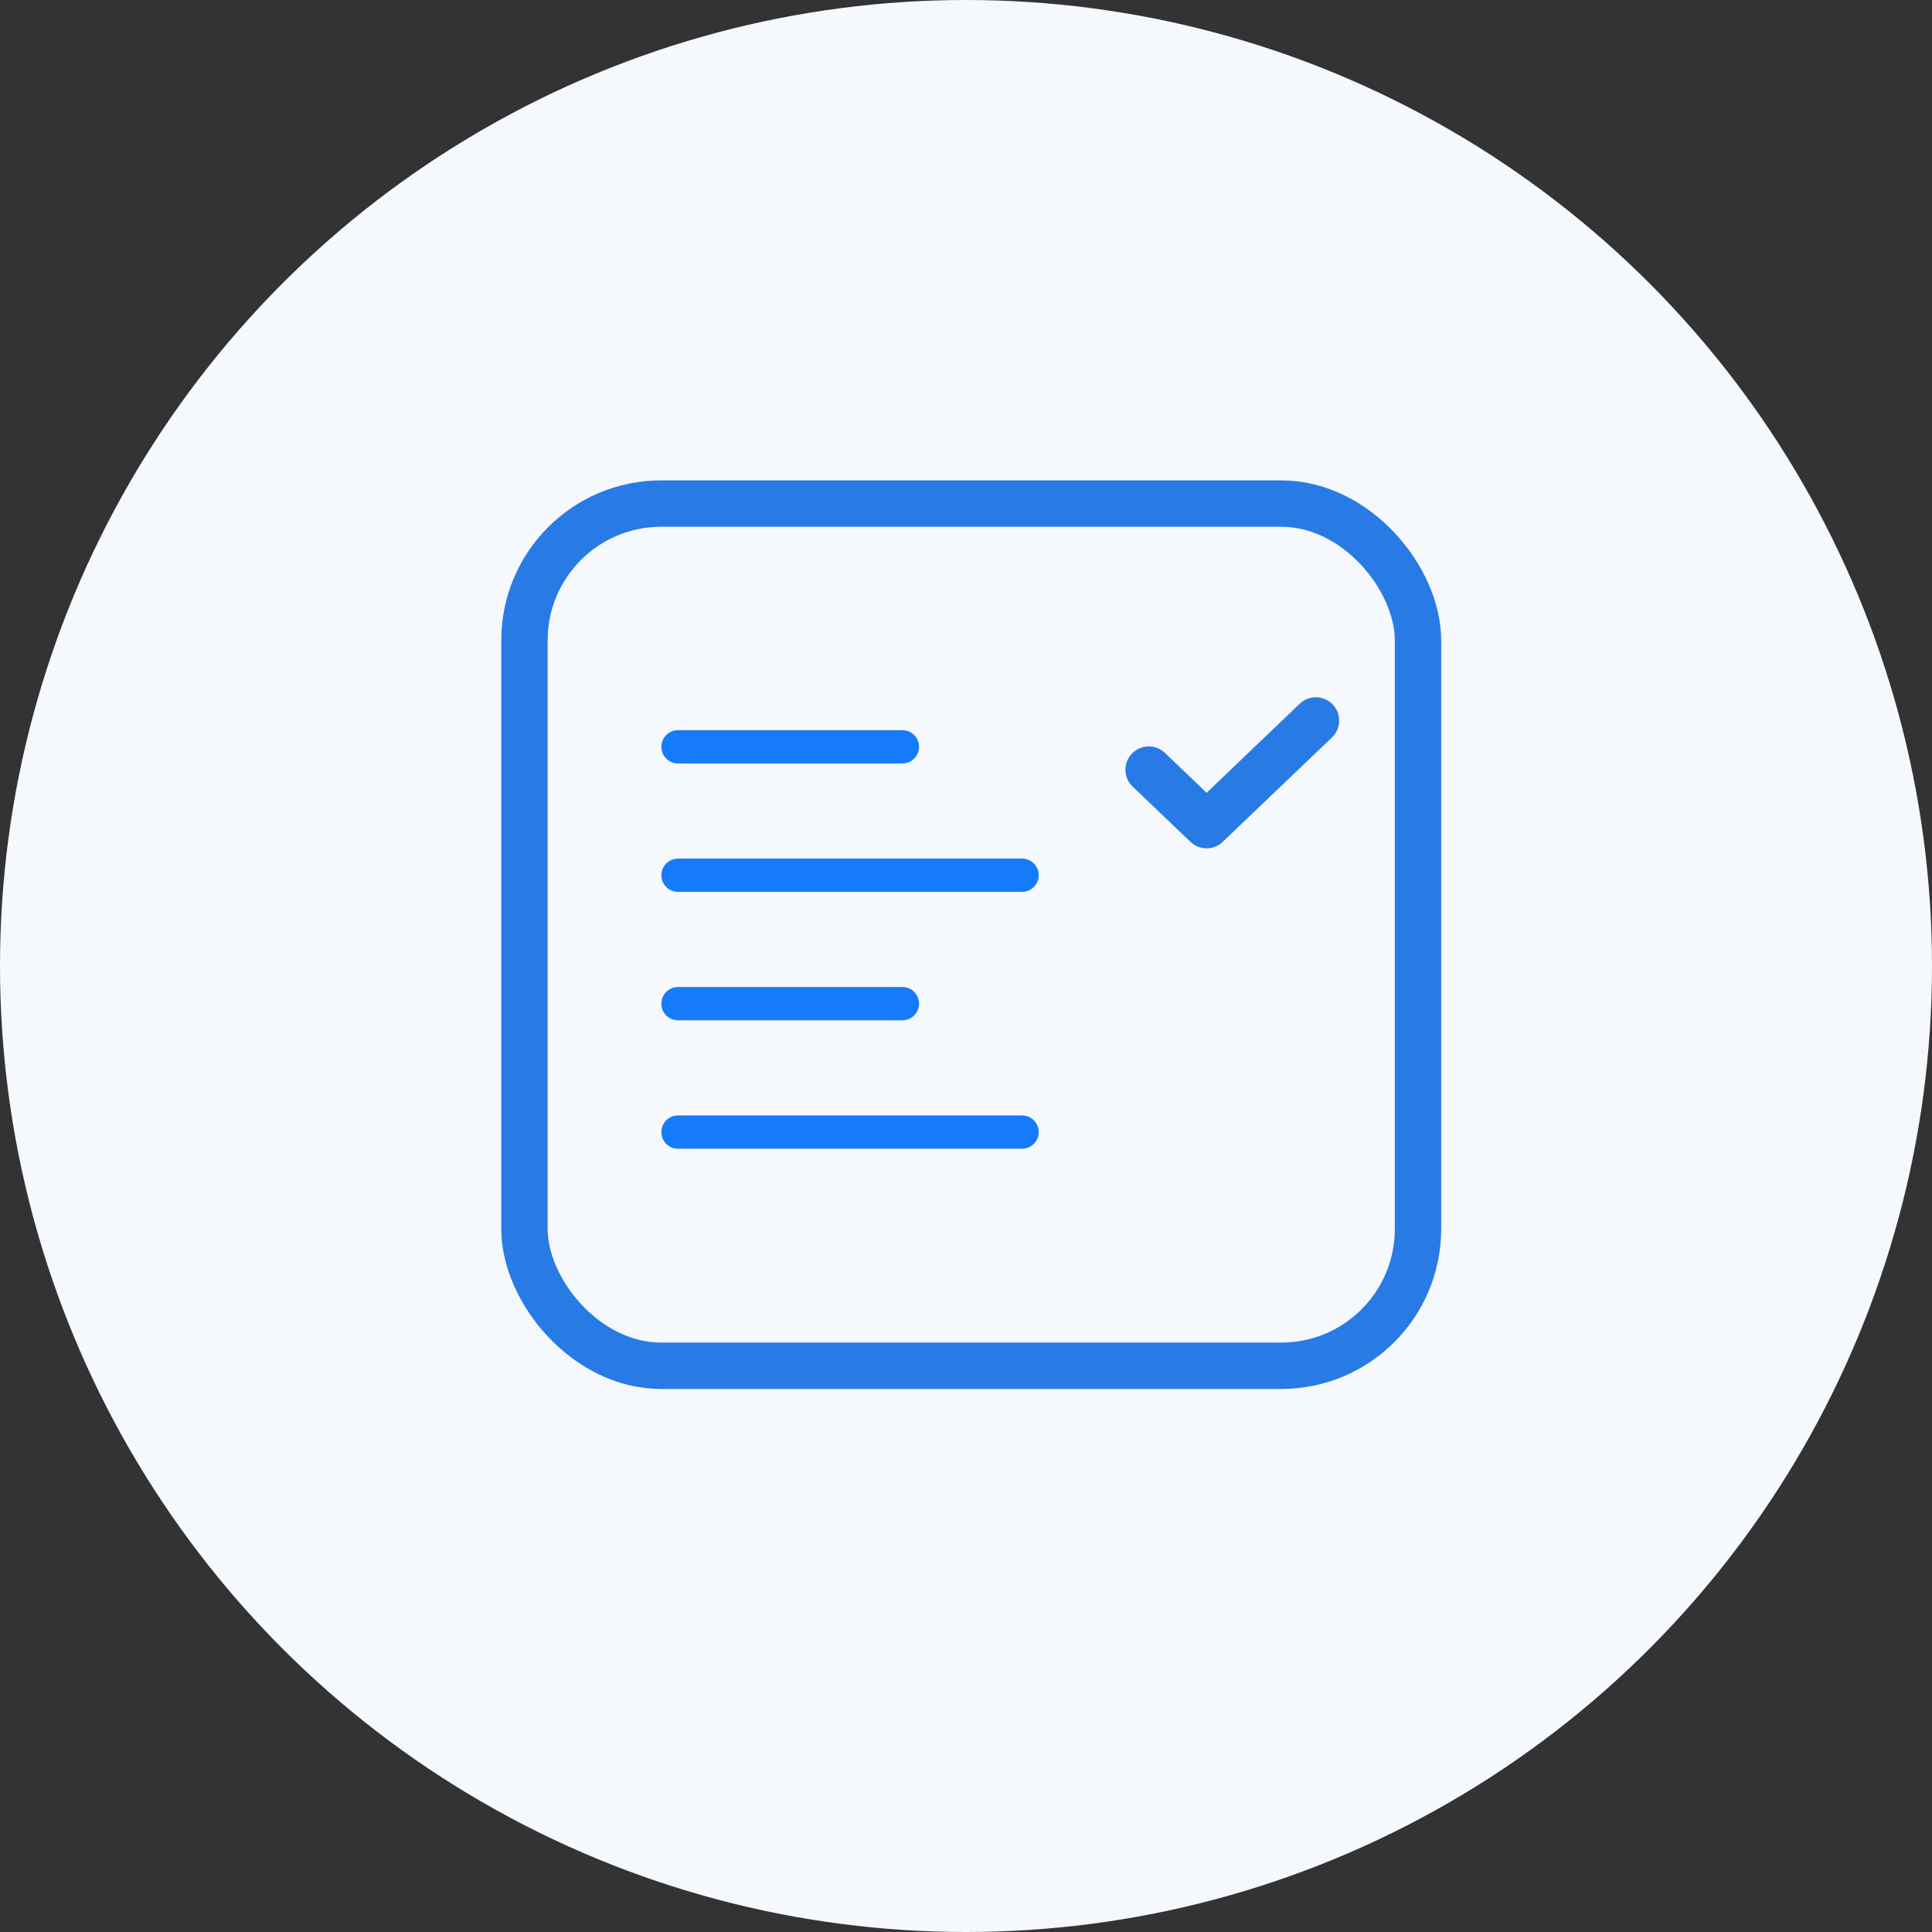
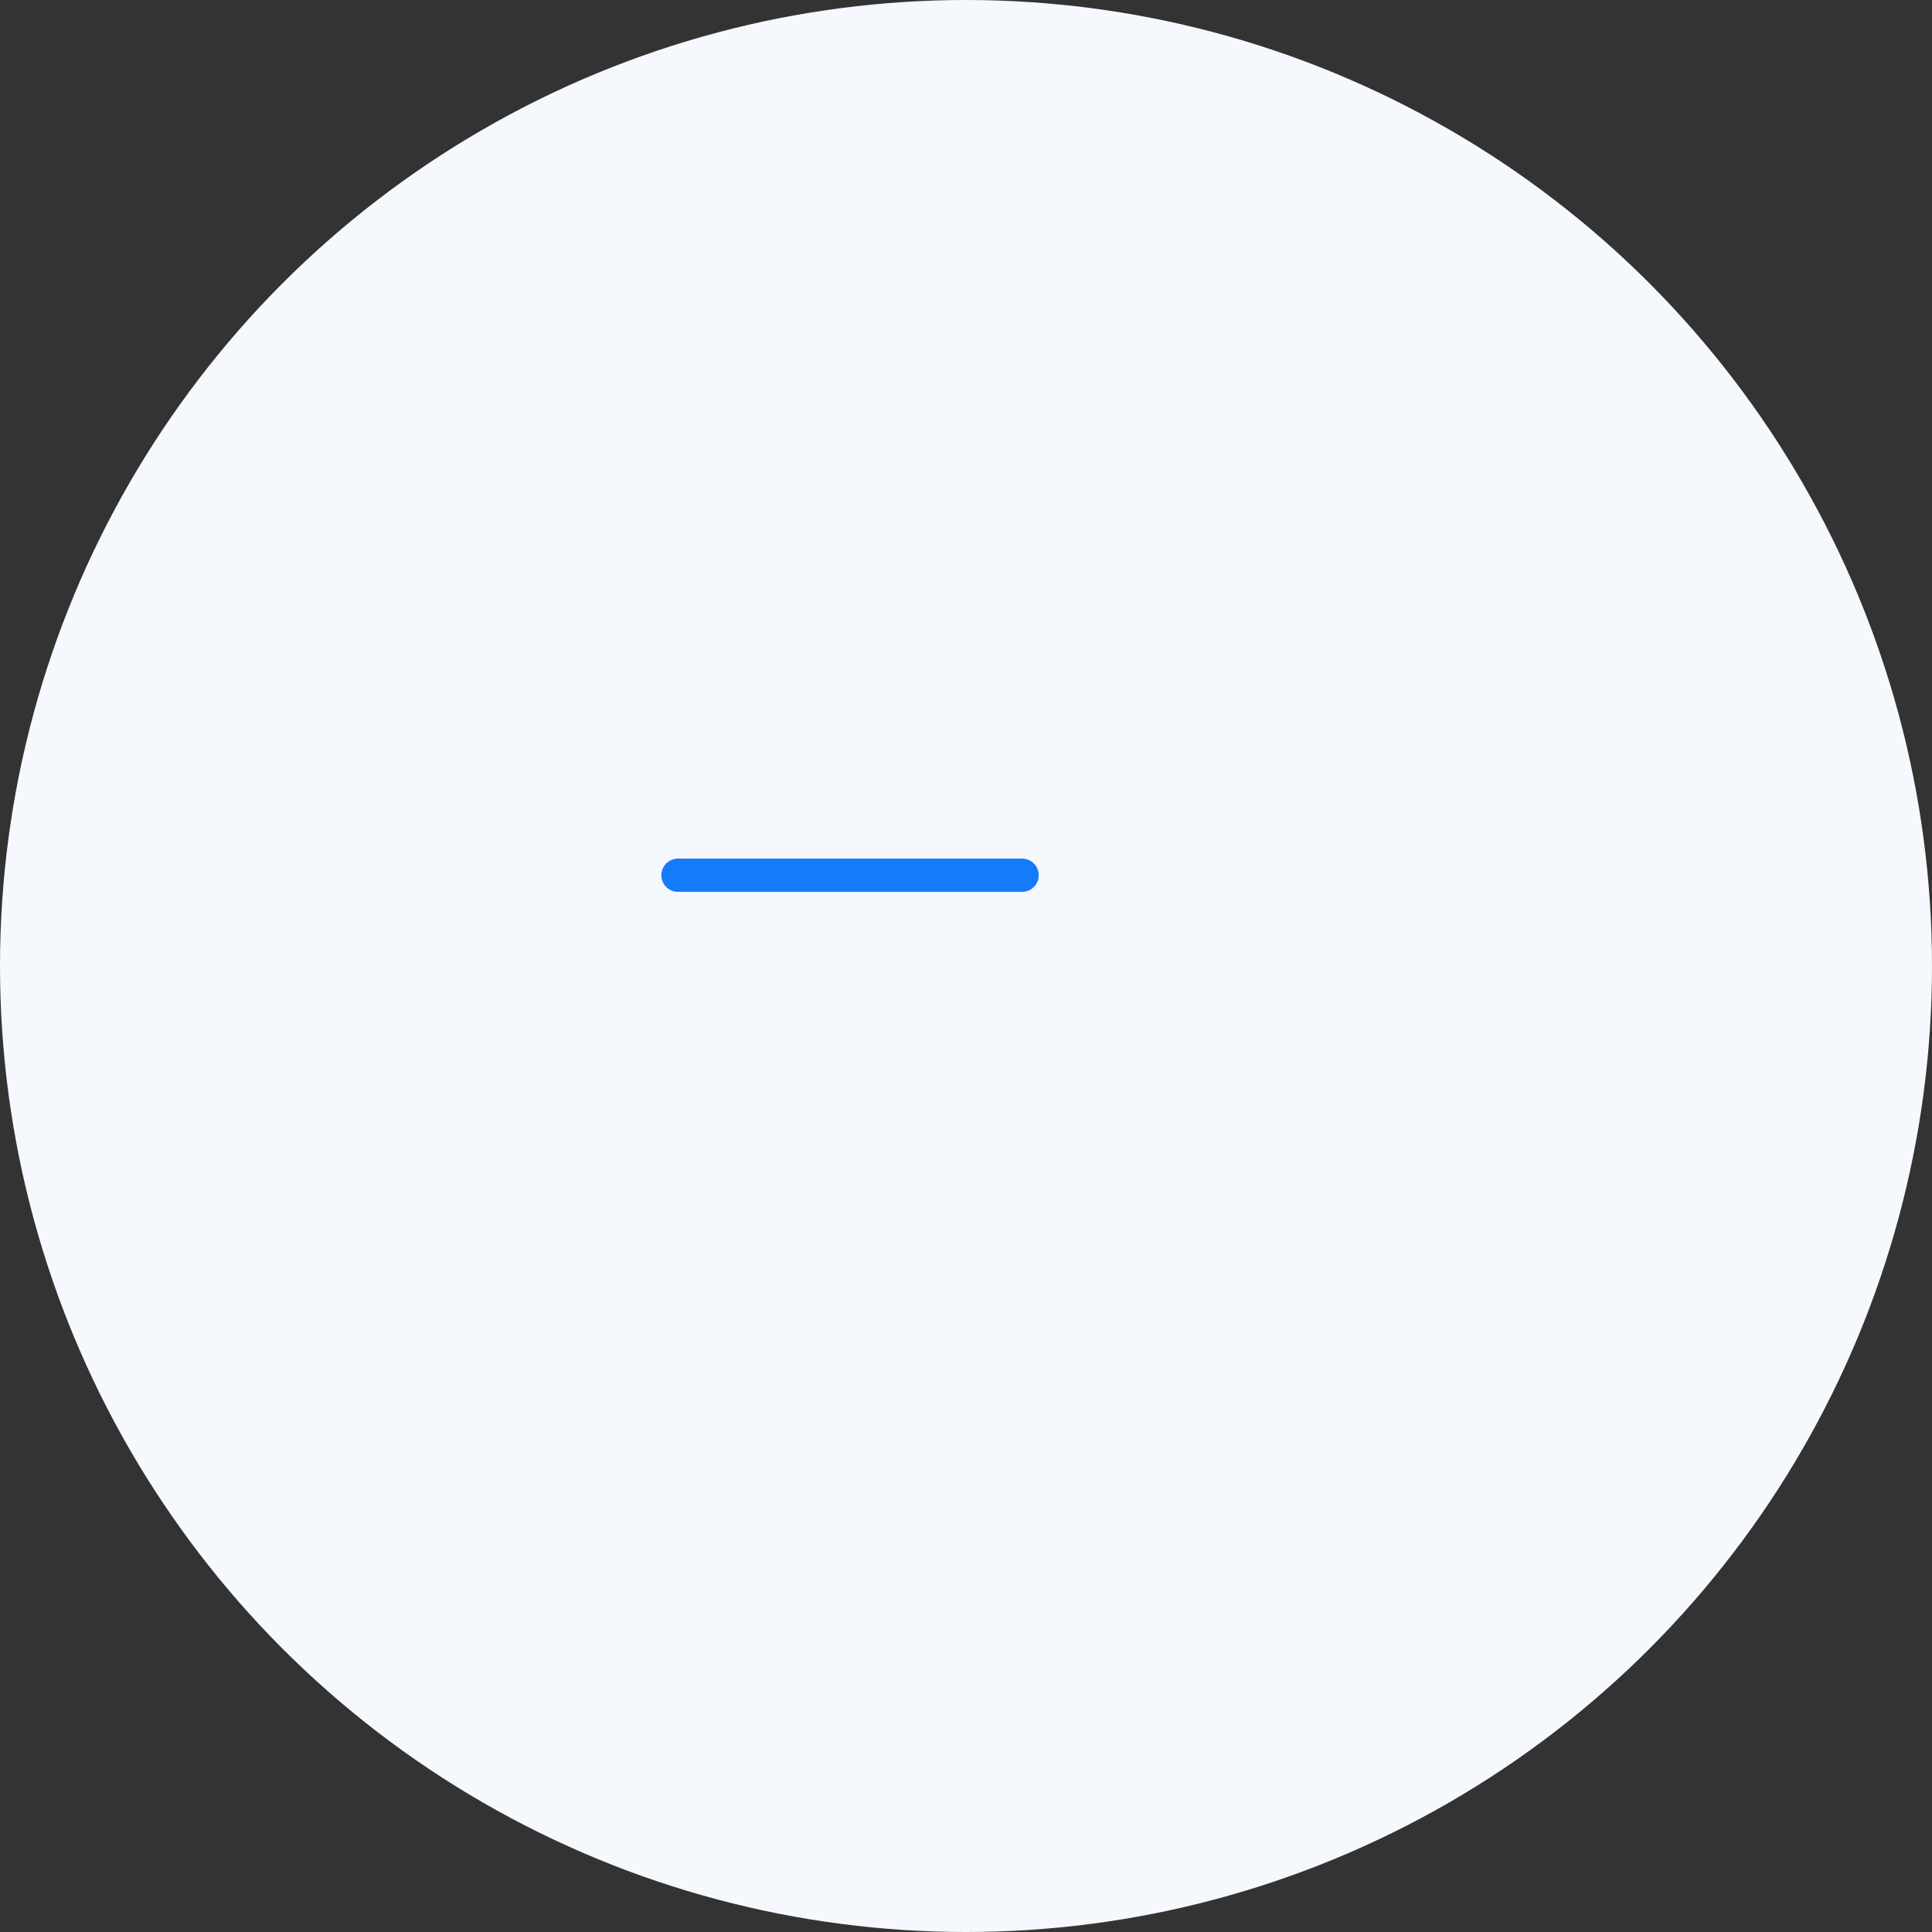
<svg xmlns="http://www.w3.org/2000/svg" width="145" height="145" viewBox="0 0 145 145" fill="none">
  <rect x="0" y="0" width="145" height="145" fill="#333333" stroke="none" />
  <circle cx="72.5" cy="72.5" r="72.5" fill="#F5F8FD" />
-   <rect x="39.362" y="37.794" width="67.06" height="64.709" rx="10.26" stroke="#287BE5" stroke-width="3.481" />
-   <path d="M67.728 57.517H50.886C50.076 57.517 49.419 56.859 49.419 56.05C49.419 55.24 50.076 54.583 50.886 54.583H67.728C68.537 54.583 69.194 55.24 69.194 56.05C69.194 56.859 68.537 57.517 67.728 57.517Z" fill="#157BFB" stroke="#F5F8FD" stroke-width="0.435" />
  <path d="M76.71 67.155H50.886C50.076 67.155 49.419 66.498 49.419 65.689C49.419 64.879 50.076 64.222 50.886 64.222H76.71C77.519 64.222 78.176 64.879 78.176 65.689C78.176 66.498 77.519 67.155 76.71 67.155Z" fill="#157BFB" stroke="#F5F8FD" stroke-width="0.435" />
-   <path d="M67.728 76.793H50.886C50.076 76.793 49.419 76.136 49.419 75.327C49.419 74.517 50.076 73.86 50.886 73.86H67.728C68.537 73.86 69.194 74.517 69.194 75.327C69.194 76.136 68.537 76.793 67.728 76.793Z" fill="#157BFB" stroke="#F5F8FD" stroke-width="0.435" />
-   <path d="M76.71 86.432H50.886C50.076 86.432 49.419 85.775 49.419 84.965C49.419 84.156 50.076 83.499 50.886 83.499H76.71C77.519 83.499 78.176 84.156 78.176 84.965C78.176 85.775 77.519 86.432 76.71 86.432Z" fill="#157BFB" stroke="#F5F8FD" stroke-width="0.435" />
-   <path d="M86.216 57.769L90.557 61.919L98.757 54.081" stroke="#287BE5" stroke-width="3.5" stroke-linecap="round" stroke-linejoin="round" />
</svg>